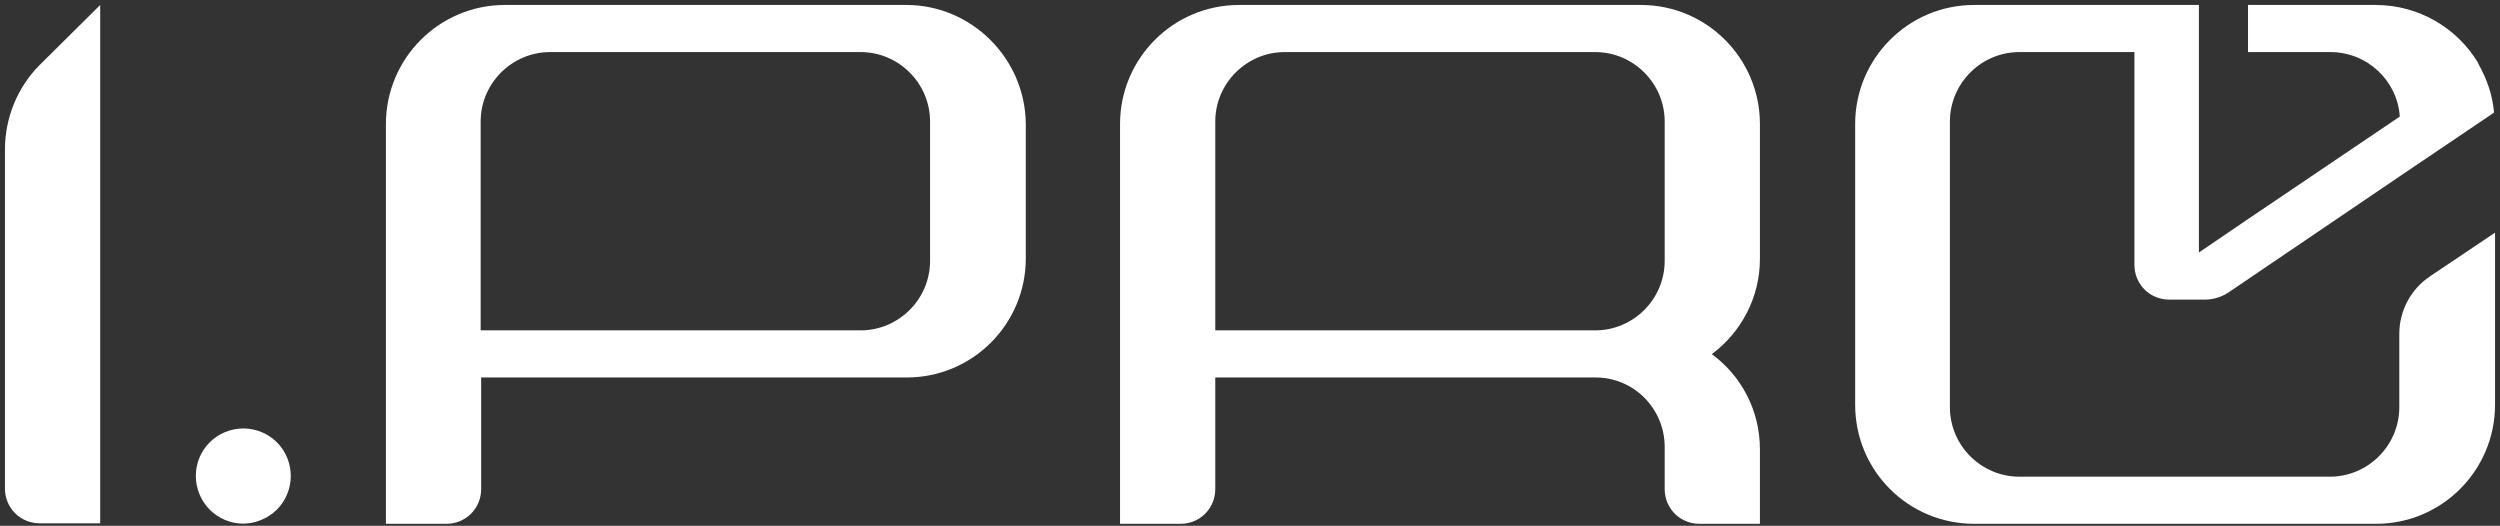
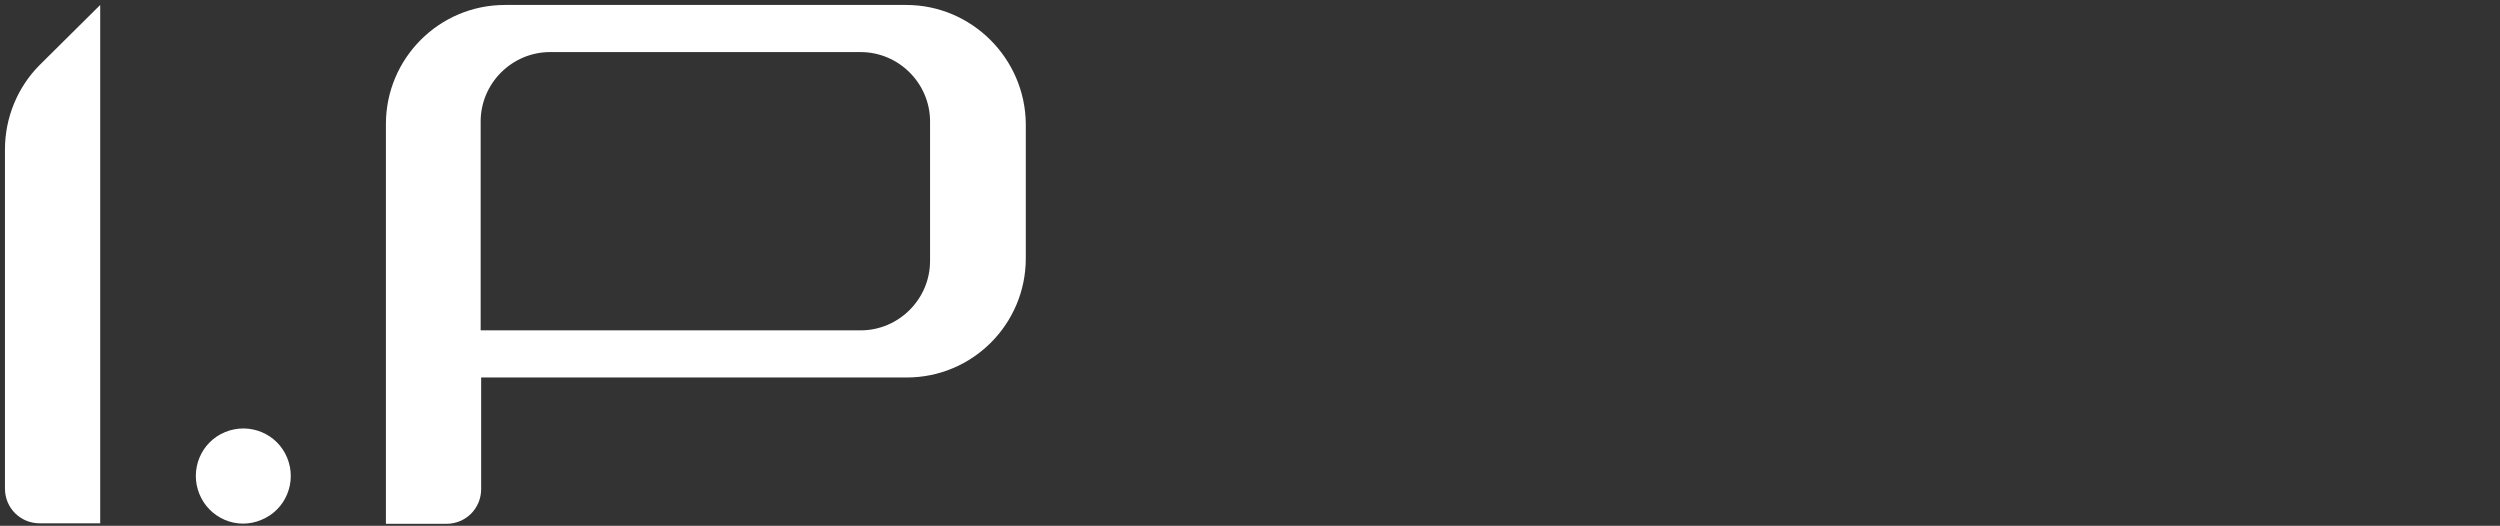
<svg xmlns="http://www.w3.org/2000/svg" xmlns:xlink="http://www.w3.org/1999/xlink" version="1.1" id="Layer_1" x="0px" y="0px" viewBox="0 0 504 106" style="enable-background:new 0 0 504 106;" xml:space="preserve">
  <rect x="0" y="0" width="504" height="106" fill="#333333" stroke="none" />
  <style type="text/css">
	.st0{clip-path:url(#SVGID_2_);}
	.st1{fill:#FFFFFF;}
</style>
  <g>
    <defs>
      <rect id="SVGID_1_" width="504" height="106" />
    </defs>
    <clipPath id="SVGID_2_">
      <use xlink:href="#SVGID_1_" style="overflow:visible;" />
    </clipPath>
    <g class="st0">
      <path class="st1" d="M182.7,1h-80.9c-13.3,0-24,10.8-24,24v80.6h12.2c3.9,0,7-3.1,7-7V76.1h85.8c13.3,0,24-10.8,24-24V25    C206.7,11.8,195.9,1,182.7,1z M187.5,52.6c0,7.7-6.3,14-14,14H96.9V24.5c0-7.7,6.3-14,14-14h62.6c7.7,0,14,6.3,14,14V52.6z" />
-       <path class="st1" d="M330.8,1h-81c-13.3,0-24,10.8-24,24v41.6v39H238c3.9,0,7-3.1,7-7V76.1h76.7c7.7,0,13.9,6.3,13.9,14v8.5    c0,3.9,3.1,7,7,7h12.2v-15c0-7.9-3.8-14.9-9.7-19.2c5.9-4.4,9.7-11.4,9.7-19.2V25C354.8,11.8,344.1,1,330.8,1L330.8,1z M245,24.5    c0-7.7,6.3-14,14-14h62.6c7.7,0,14,6.3,14,14v28.1c0,7.7-6.3,14-14,14h-11.9h-37.5H245V24.5z" />
-       <path class="st1" d="M489.9,55.7c-3.9,2.6-6.2,7-6.2,11.6v14.8c0,7.7-6.3,14-14,14h-62.6c-7.7,0-14-6.3-14-14V24.5    c0-7.7,6.3-14,14-14h23.2v42.9c0,3.9,3.1,7,7,7h7.2c1.7,0,3.3-0.5,4.7-1.4l34.5-23.4l19.1-12.9c-0.3-3.6-1.5-6.9-3.2-9.9    c0,0,0,0,0-0.1C495.4,5.7,487.7,1,478.9,1h-25.7v9.5h16.6c7.4,0,13.5,5.7,14,13l-30.5,20.6l-10,6.8V1H398c-13.3,0-24,10.8-24,24    v56.6c0,13.3,10.7,24,24,24h81c13.3,0,24-10.8,24-24V46.9L489.9,55.7z" />
      <path class="st1" d="M1,30.1v68.4c0,3.9,3.1,7,7,7h12.2V1L8,13.1C3.5,17.6,1,23.8,1,30.1z" />
      <path class="st1" d="M52.7,104.8c4.9-2,7.2-7.6,5.2-12.5c-2-4.9-7.6-7.2-12.5-5.2c-4.9,2-7.2,7.6-5.2,12.5    C42.2,104.5,47.8,106.9,52.7,104.8z" />
    </g>
  </g>
</svg>